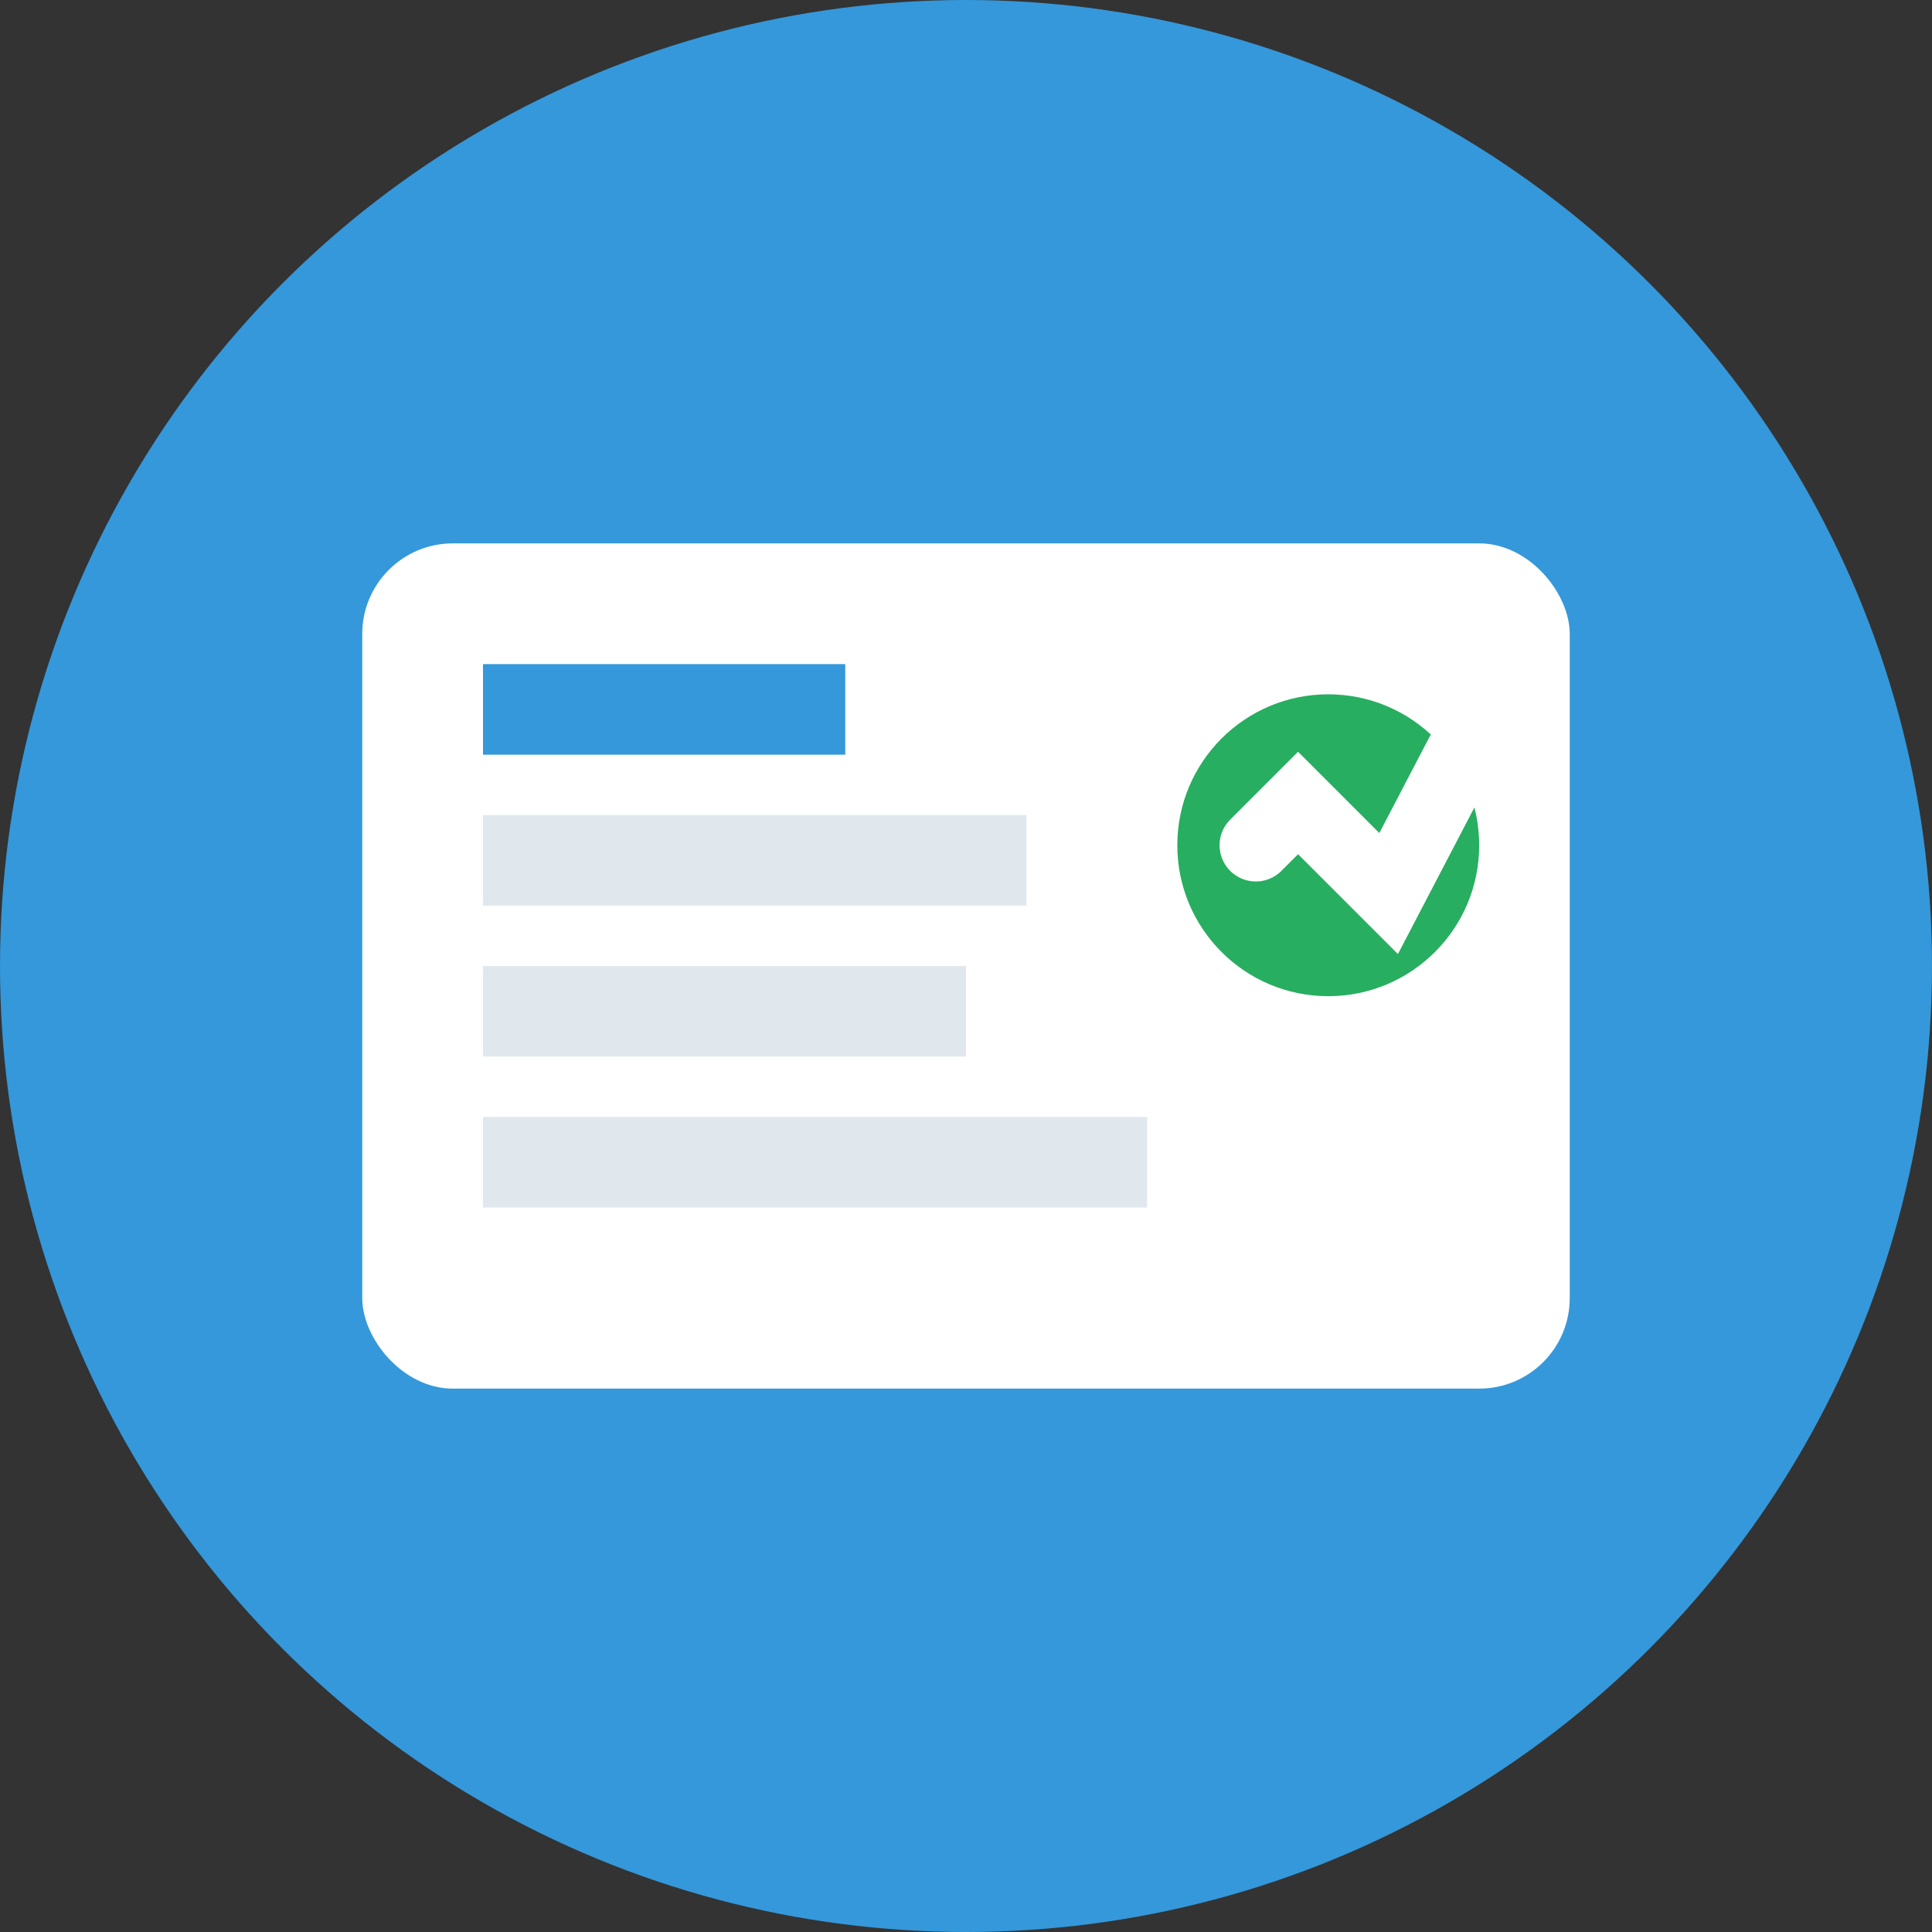
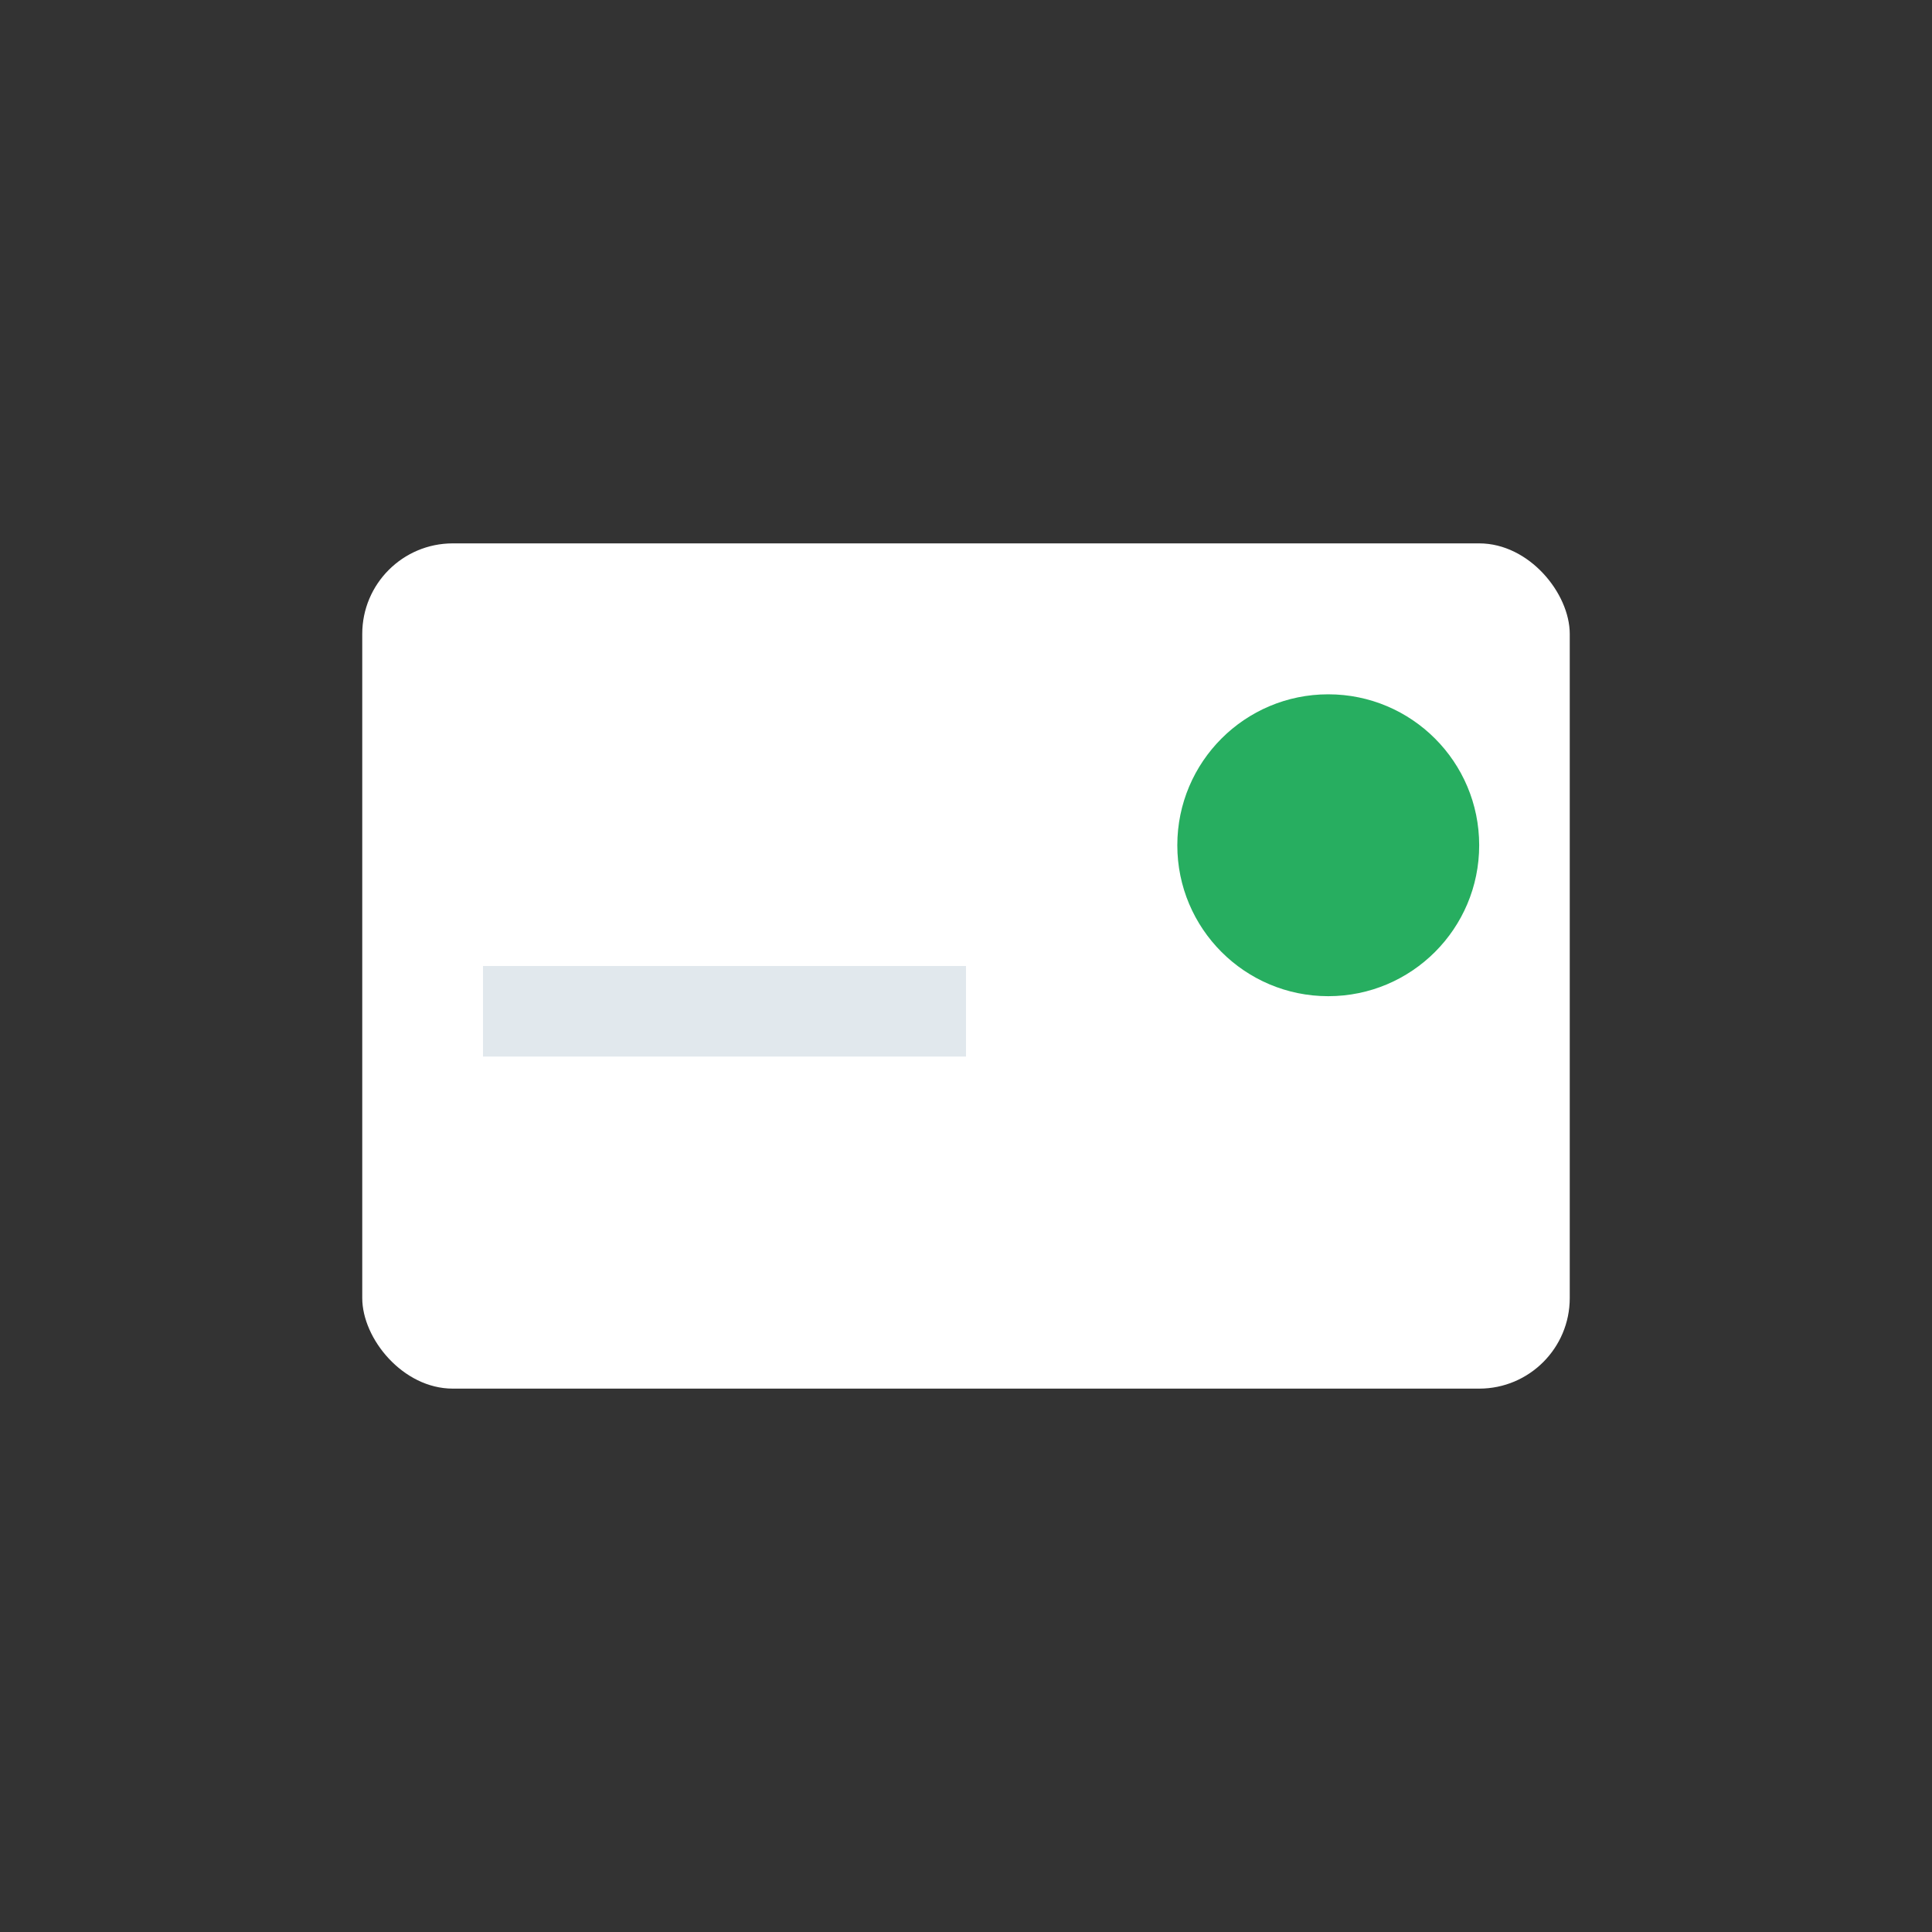
<svg xmlns="http://www.w3.org/2000/svg" width="32" height="32" viewBox="0 0 32 32">
  <rect x="0" y="0" width="32" height="32" fill="#333333" stroke="none" />
-   <circle cx="16" cy="16" r="16" fill="#3498db" />
  <rect x="6" y="9" width="20" height="14" fill="white" rx="1.5" />
-   <rect x="8" y="11" width="6" height="1.5" fill="#3498db" />
-   <rect x="8" y="13.5" width="9" height="1.5" fill="#e1e8ed" />
  <rect x="8" y="16" width="8" height="1.5" fill="#e1e8ed" />
-   <rect x="8" y="18.5" width="11" height="1.5" fill="#e1e8ed" />
  <circle cx="22" cy="14" r="2.5" fill="#27ae60" />
-   <path d="M20.8 14 L21.5 13.3 L23 14.8 L24.2 12.5" stroke="white" stroke-width="1.2" fill="none" stroke-linecap="round" />
</svg>